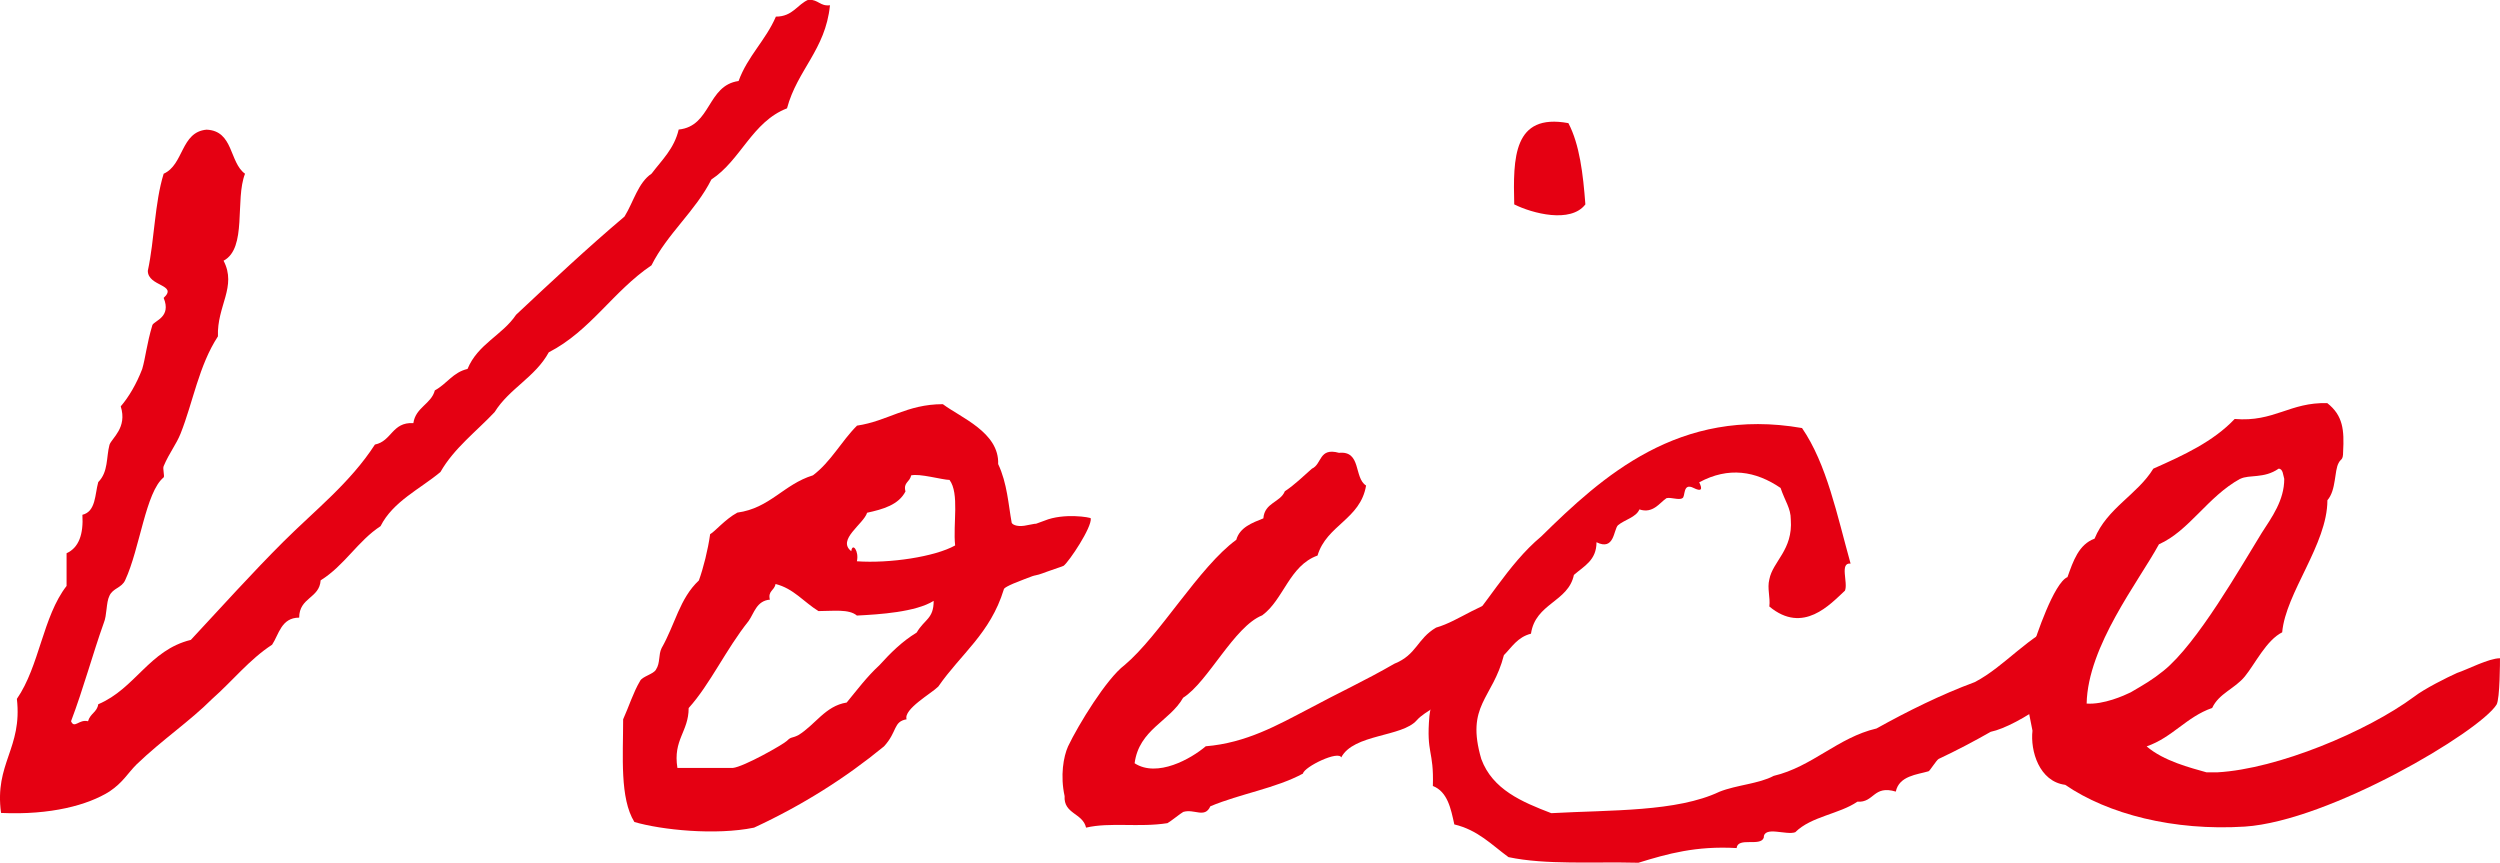
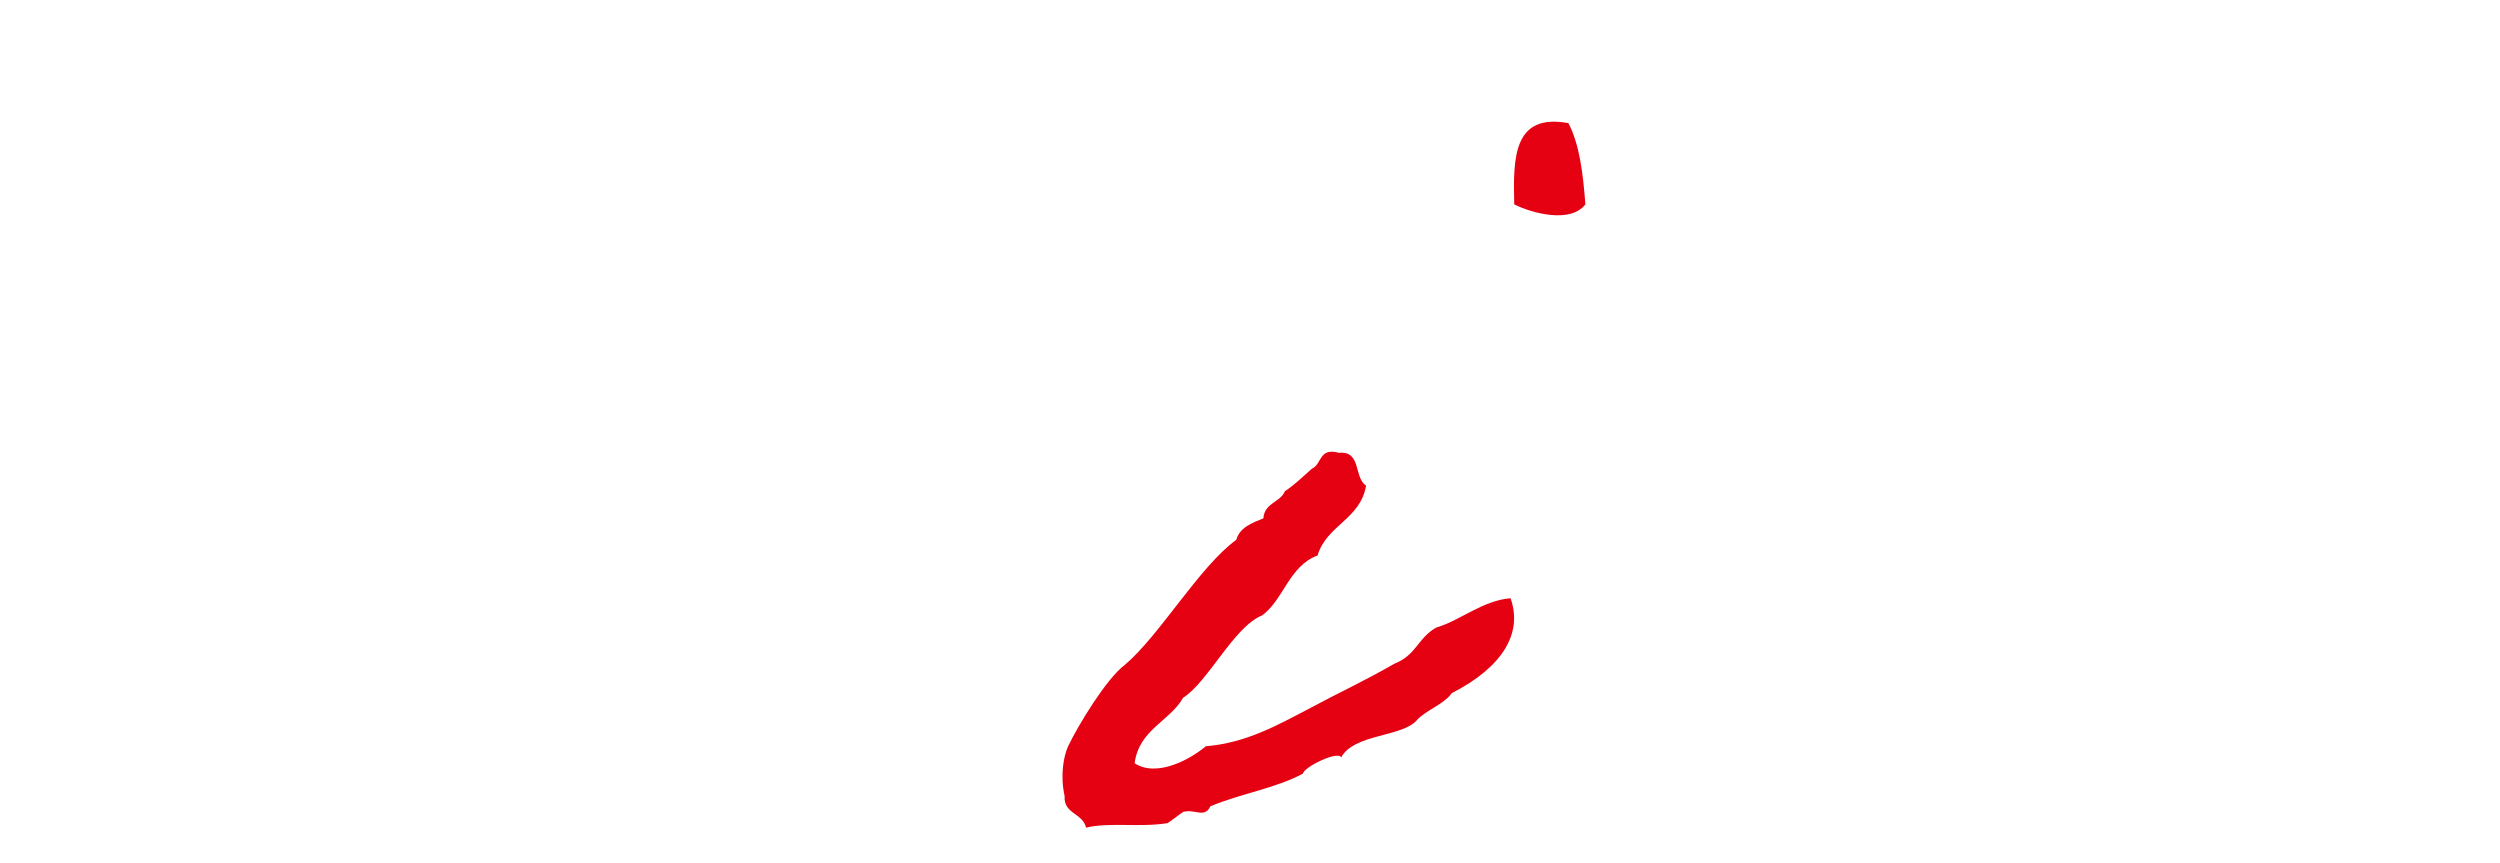
<svg xmlns="http://www.w3.org/2000/svg" id="_レイヤー_2" viewBox="0 0 217.85 75.18">
  <defs>
    <style>.cls-1{fill:#e50012;}</style>
  </defs>
  <g id="_レイヤー_1-2">
-     <path class="cls-1" d="M72.32.49c-.39,3.84-2.85,5.61-3.74,8.95-3.05,1.18-4.03,4.53-6.59,6.2-1.38,2.75-3.84,4.72-5.22,7.48-3.35,2.26-5.31,5.71-8.95,7.58-1.18,2.17-3.44,3.15-4.72,5.21-1.57,1.67-3.54,3.15-4.72,5.22-1.77,1.48-4.13,2.56-5.22,4.72-1.97,1.28-3.15,3.44-5.22,4.72-.1,1.58-1.87,1.48-1.87,3.25-1.57,0-1.77,1.48-2.36,2.36-1.97,1.28-3.44,3.15-5.22,4.72-1.97,1.97-4.33,3.54-6.59,5.71-.79.79-1.18,1.57-2.36,2.36-1.87,1.18-5.12,2.07-9.45,1.87-.59-4.33,1.87-5.61,1.38-9.94,1.97-2.85,2.26-7.18,4.33-9.84v-2.85c1.08-.49,1.48-1.67,1.38-3.35,1.18-.29,1.08-1.77,1.38-2.85.89-.89.69-2.17.98-3.25.2-.59,1.57-1.48.98-3.35.69-.79,1.38-1.97,1.87-3.25.29-.98.39-2.17.89-3.84.2-.39,1.67-.69.98-2.36,1.28-1.18-1.38-.98-1.38-2.36.59-2.76.59-5.9,1.38-8.46,1.77-.79,1.48-3.64,3.74-3.84,2.36.1,1.97,2.85,3.35,3.84-.89,2.26.2,6.49-1.87,7.58,1.18,2.26-.59,3.94-.49,6.59-1.67,2.56-2.16,5.71-3.25,8.46-.39.98-.98,1.67-1.48,2.85-.1.2.1.89,0,.98-1.57,1.28-2.07,6.2-3.35,8.95-.3.69-1.08.69-1.38,1.38-.29.59-.2,1.67-.49,2.36-.98,2.75-1.77,5.71-2.85,8.56.3.69.69-.2,1.48,0,.2-.69.79-.79.89-1.48,3.25-1.38,4.43-4.72,8.07-5.61,2.66-2.85,5.31-5.81,8.07-8.56,2.76-2.75,5.81-5.12,7.97-8.46,1.48-.3,1.48-1.97,3.35-1.87.2-1.38,1.57-1.67,1.87-2.85,1.08-.59,1.57-1.57,2.85-1.87.89-2.17,3.05-2.95,4.23-4.72,3.15-2.95,6.2-5.81,9.45-8.56.79-1.28,1.18-2.95,2.36-3.74.89-1.18,1.97-2.17,2.36-3.84,2.85-.29,2.46-3.84,5.22-4.23.79-2.17,2.36-3.54,3.25-5.61,1.48,0,1.87-1.08,2.85-1.48.89,0,.98.59,1.87.49Z" />
-     <path class="cls-1" d="M61.89,46.54c.39-.2,1.28-1.28,2.36-1.87,2.85-.39,4.03-2.46,6.59-3.25,1.57-1.18,2.46-2.95,3.84-4.33,2.66-.39,4.33-1.87,7.48-1.87,1.57,1.18,4.92,2.46,4.82,5.22.79,1.67.89,3.54,1.18,5.12.1.2.59.39,1.38.2,1.38-.29.1.1,1.48-.39,1.67-.69,4.03-.29,4.03-.2.1.79-1.87,3.74-2.36,4.13-.2.1-.59.2-1.38.49-1.57.59-.59.1-2.07.69-1.57.59-1.77.79-1.77.89-1.18,3.84-3.74,5.61-5.71,8.46-.59.59-3.05,1.97-2.76,2.85-1.18.2-.79,1.08-1.97,2.36-3.35,2.75-7.09,5.12-11.32,7.08-3.35.69-8.07.2-10.43-.49-1.28-2.07-.98-5.71-.98-8.95.49-1.08.89-2.36,1.48-3.35.2-.39,1.18-.59,1.38-.98.39-.59.2-1.28.49-1.87,1.18-2.07,1.57-4.33,3.25-5.9.39-1.08.79-2.66.98-4.03ZM67.1,52.25c-1.18.1-1.38,1.18-1.87,1.87-1.97,2.46-3.35,5.51-5.22,7.58,0,2.07-1.38,2.75-.98,5.22h4.82c.98-.1,4.43-2.07,4.72-2.36.39-.39.39-.2.98-.49,1.48-.89,2.36-2.56,4.23-2.85.89-1.08,1.77-2.26,2.85-3.25.98-1.08,1.97-2.07,3.25-2.85.69-1.18,1.48-1.18,1.48-2.76-1.57.98-4.72,1.18-6.69,1.28-.69-.59-2.07-.39-3.35-.39-1.28-.79-2.17-1.97-3.74-2.36-.1.59-.69.59-.49,1.38ZM78.91,42.81c-.59,1.18-1.97,1.57-3.35,1.87-.3.98-2.66,2.36-1.38,3.35.1-.79.69,0,.49.88,2.85.2,6.79-.39,8.56-1.38-.2-1.87.39-4.53-.49-5.71-.59,0-2.66-.59-3.35-.39-.1.59-.69.59-.49,1.38Z" />
    <path class="cls-1" d="M116.89,66.03c-.2-.69-3.25.79-3.35,1.38-2.36,1.28-5.51,1.77-8.07,2.85-.49,1.08-1.38.2-2.36.49-.2.1-1.18.89-1.38.98-2.46.39-5.02-.1-7.09.39-.29-1.28-1.97-1.18-1.87-2.75-.39-1.77-.1-3.44.3-4.33.89-1.87,3.35-5.9,4.92-7.08,3.05-2.56,6.5-8.56,9.74-10.92.3-1.08,1.38-1.48,2.36-1.87.1-1.38,1.48-1.38,1.87-2.36.89-.59,1.57-1.28,2.36-1.97.89-.39.59-1.87,2.36-1.38,1.97-.2,1.28,2.17,2.36,2.85-.49,2.95-3.44,3.44-4.23,6.1-2.46.88-2.95,3.84-4.82,5.21-2.46.98-4.72,5.81-6.89,7.18-1.18,2.07-3.84,2.76-4.23,5.71,1.97,1.28,4.92-.39,6.2-1.48,3.54-.29,6.3-1.87,8.95-3.25,2.56-1.38,4.92-2.46,7.48-3.94,1.97-.79,1.97-2.17,3.64-3.15,2.07-.59,4.03-2.36,6.49-2.56,1.08,3.05-.69,6-5.12,8.27-.69.98-2.26,1.48-3.05,2.36-1.28,1.48-5.51,1.18-6.59,3.25ZM136.67,10.73c.98,1.87,1.28,4.43,1.48,7.08-1.28,1.67-4.62.79-6.2,0-.1-4.03-.1-7.97,4.72-7.08Z" />
-     <path class="cls-1" d="M181.74,57.47c-.69,2.26-5.9,5.81-8.27,6.3-1.38.79-3.05,1.67-4.53,2.36-.2.1-.79,1.08-.89,1.08-.98.29-2.56.39-2.85,1.77-1.97-.59-1.87.98-3.35.88-1.57,1.08-4.03,1.28-5.41,2.66-.79.29-2.75-.59-2.75.49-.3.79-2.26-.1-2.36.89-3.54-.2-6,.49-8.56,1.28-3.94-.1-8.07.2-11.32-.49-1.48-1.08-2.66-2.36-4.72-2.85-.3-1.38-.59-2.85-1.87-3.35.1-3.15-.59-2.76-.3-6.1.2-1.97,1.87-4.72,2.26-6.69,2.66-2.85,4.53-6.49,7.48-8.95,5.31-5.22,12.01-11.32,22.73-9.45,2.16,3.15,3.05,7.58,4.23,11.81-.98-.1-.2,1.67-.49,2.36-1.28,1.18-3.64,3.84-6.59,1.38.1-.79-.2-1.57,0-2.36.3-1.58,2.07-2.56,1.87-5.22,0-.98-.49-1.57-.89-2.75-2.17-1.48-4.53-1.87-7.09-.49q.49.98-.49.49c-.98-.49-.69.79-.98.89-.29.2-.98-.1-1.38,0-.59.39-1.18,1.38-2.36.98-.29.69-1.28.89-1.87,1.38-.39.39-.3,2.26-1.87,1.48,0,1.58-1.08,2.07-1.97,2.85-.49,2.36-3.35,2.46-3.74,5.12-1.18.3-1.67,1.18-2.36,1.87-.98,3.84-3.35,4.33-1.97,9.05.98,2.66,3.54,3.74,6.1,4.72,5.22-.29,10.92-.1,14.66-1.87,1.48-.59,3.44-.69,4.72-1.38,3.35-.79,5.61-3.35,8.96-4.13,2.66-1.48,5.61-2.95,8.56-4.04,2.66-1.38,4.72-4.13,7.68-5.21,1.67-.98,3.25-.98,1.97,3.25Z" />
-     <path class="cls-1" d="M217.55,61.4c-1.48,2.36-14.56,10.14-21.94,10.63-6.2.39-11.91-1.08-15.65-3.64-2.26-.29-3.05-2.95-2.85-4.72-.39-1.97-.98-4.43-.39-6.69,0,0,.39-.2.39-.49.29-.98,1.87-5.71,3.05-6.2.49-1.38.98-2.85,2.36-3.35,1.08-2.66,3.74-3.84,5.12-6.1,2.66-1.18,5.22-2.36,7.09-4.33,3.44.29,4.82-1.48,8.07-1.38,1.38,1.08,1.48,2.36,1.38,4.23,0,.79-.2.59-.39.98-.39.69-.2,2.36-.98,3.25,0,3.84-3.64,8.07-3.94,11.51-1.38.69-2.36,2.75-3.25,3.84-.88,1.08-2.26,1.48-2.85,2.75-2.26.79-3.44,2.56-5.71,3.35,1.48,1.28,3.84,1.87,5.21,2.26h.98c5.22-.3,12.99-3.54,17.12-6.59.89-.69,2.85-1.67,3.74-2.07.89-.29,2.76-1.28,3.74-1.28,0,.2,0,3.54-.3,4.04ZM195.21,41.72c-2.85,1.57-4.43,4.53-7.08,5.71-1.77,3.25-6.2,8.86-6.3,13.88,1.48.1,3.25-.69,3.84-.98,1.18-.69,1.87-1.08,2.85-1.87,2.95-2.36,6.79-9.15,8.56-12.01.89-1.38,1.97-2.85,1.97-4.72-.1-.3-.1-.89-.49-.89-1.28.89-2.56.49-3.35.89Z" />
  </g>
</svg>